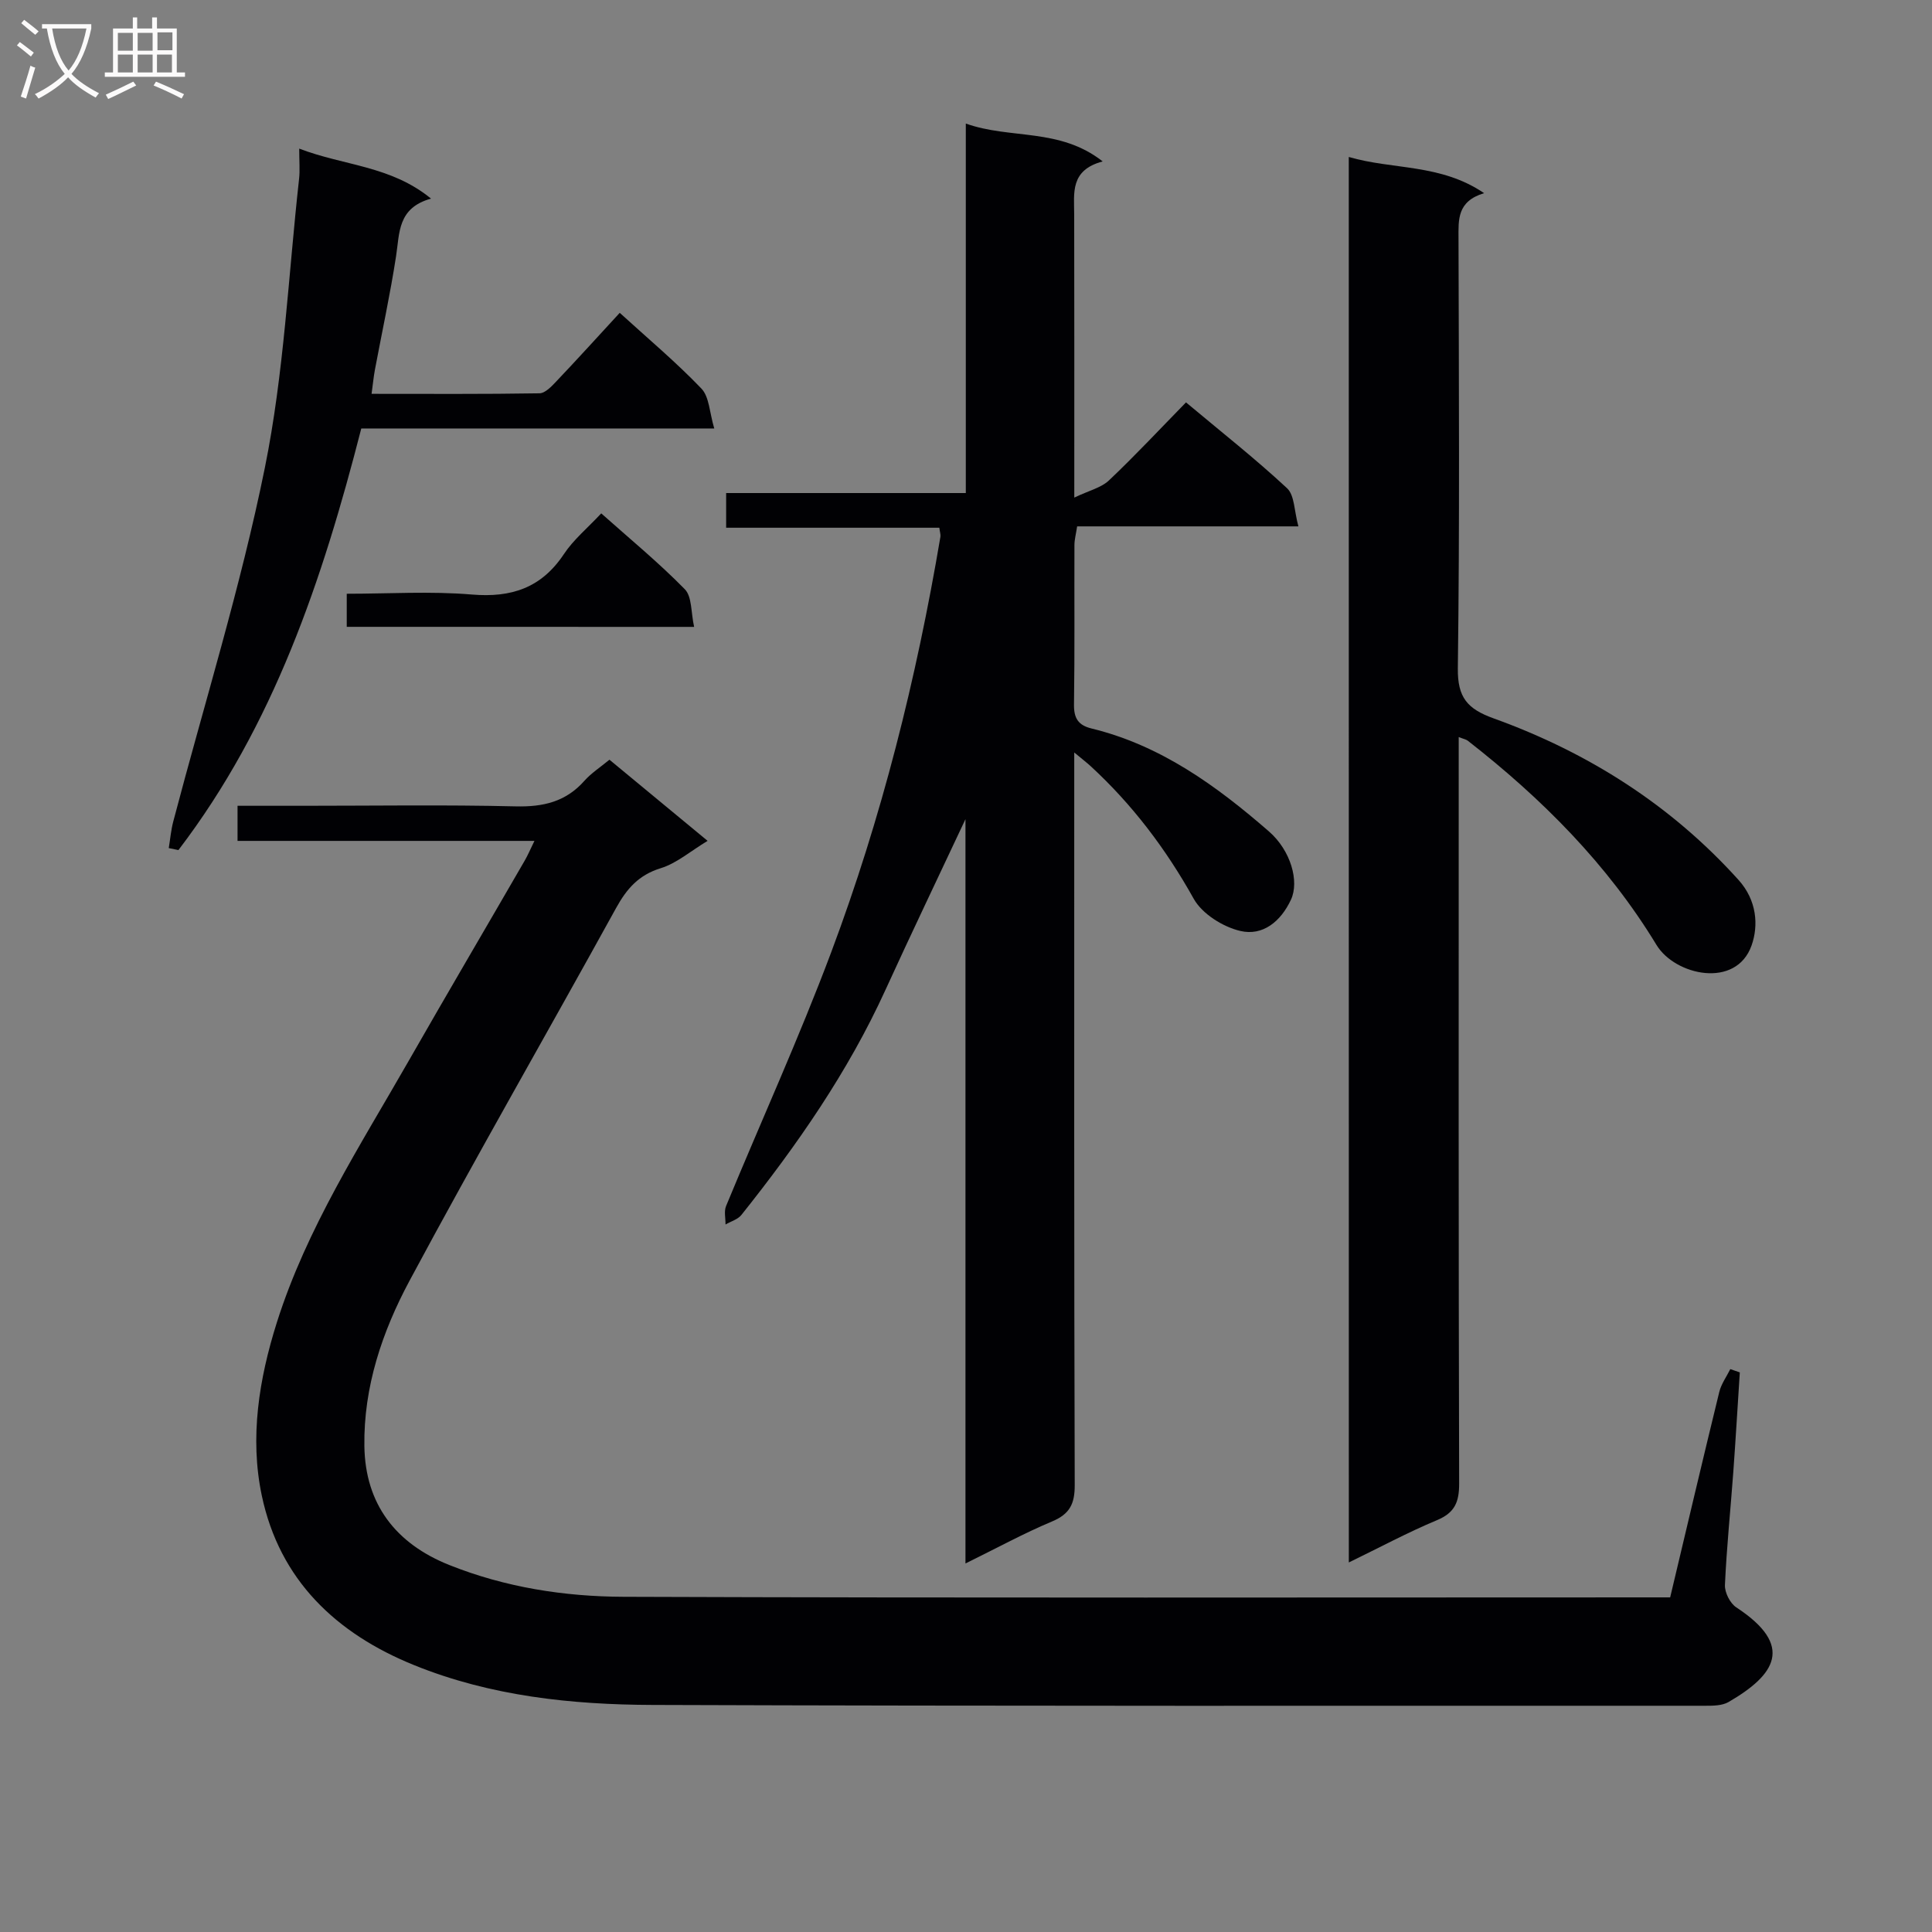
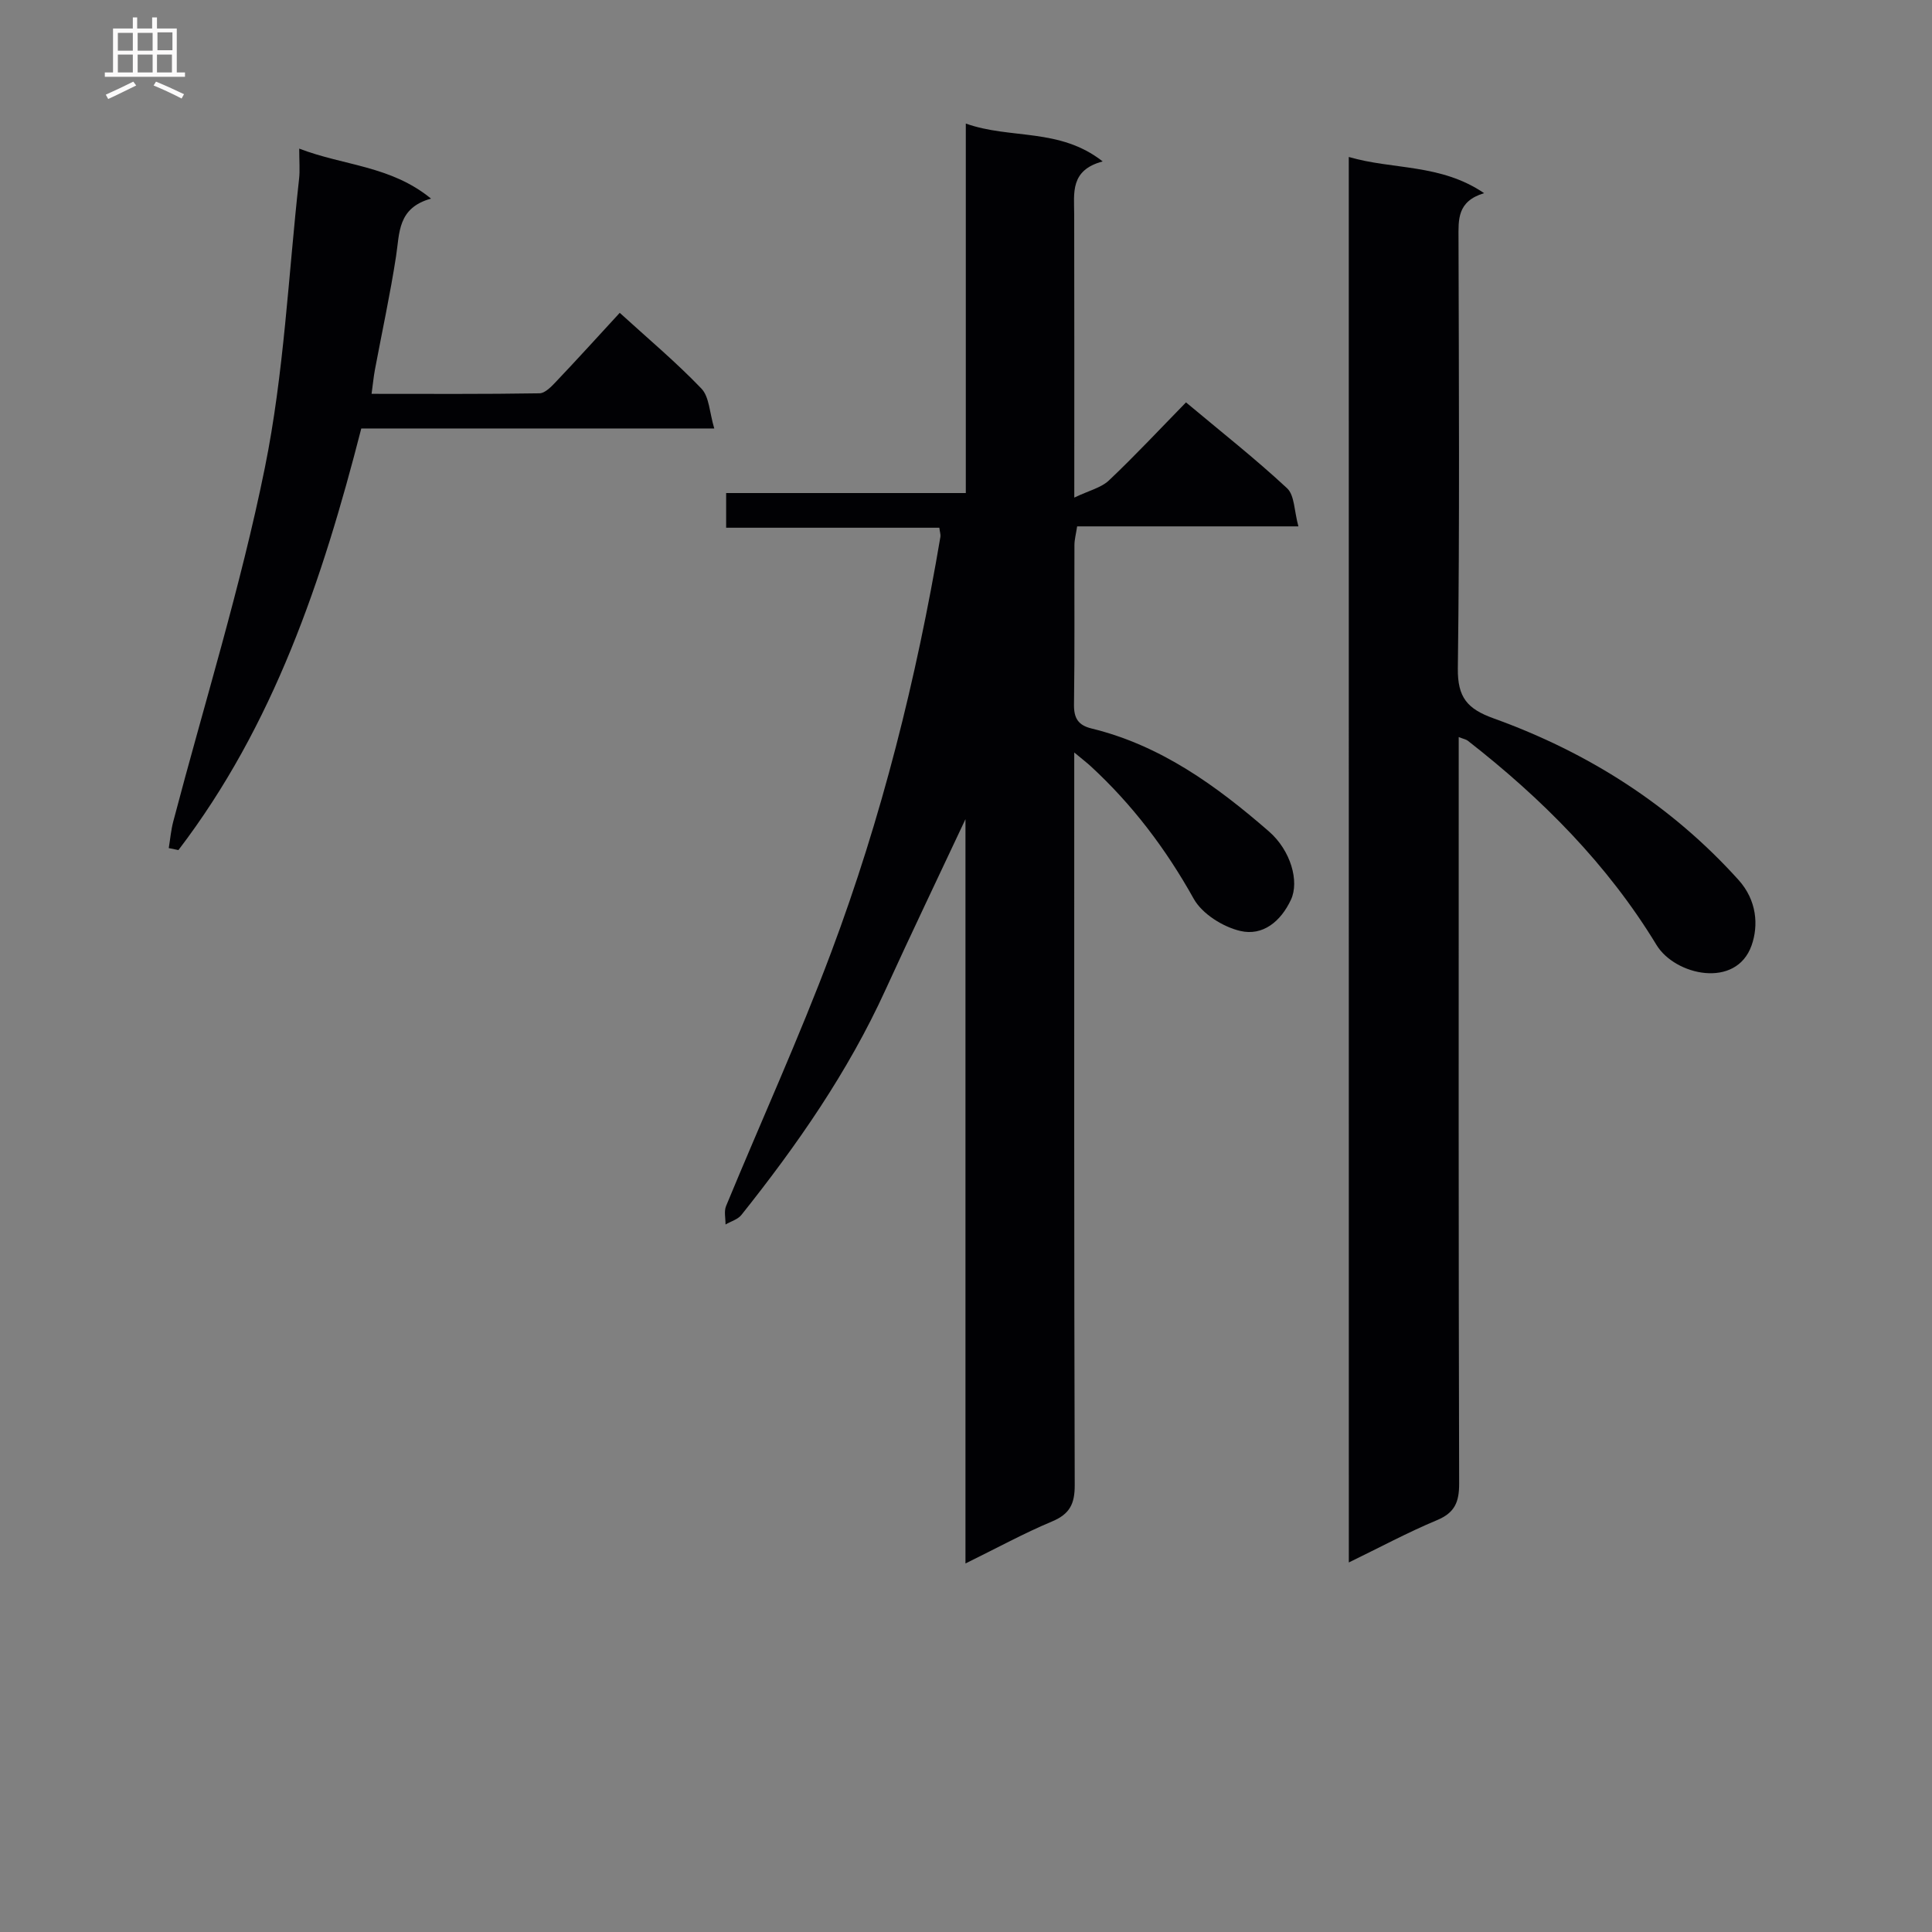
<svg xmlns="http://www.w3.org/2000/svg" enable-background="new 0 0 400 400" viewBox="0 0 400 400">
  <rect x="0" y="0" width="400" height="400" fill="#808080" stroke="none" />
  <g fill="#010104">
-     <path d="m345.79 330.72c3.38-14.21 6.71-28.39 10.17-42.54.41-1.66 1.5-3.15 2.28-4.72.66.23 1.31.45 1.97.68-.45 6.88-.85 13.77-1.35 20.65-.57 7.79-1.38 15.57-1.73 23.37-.07 1.54 1.06 3.78 2.35 4.63 12.14 7.96 8.06 13.99-1.61 19.6-1.32.76-3.19.77-4.81.77-72.64 0-145.29.08-217.93-.17-16.81-.06-33.52-1.82-49.34-8.22-16.23-6.56-27.91-17.66-31.59-35.13-2.53-12-.58-24.13 3.11-35.81 6.17-19.52 17.25-36.6 27.3-54.18 7.92-13.86 16.02-27.62 24.01-41.44.64-1.1 1.14-2.29 2.03-4.11-20.83 0-41.03 0-61.47 0 0-2.6 0-4.67 0-7.27h13.59c14.66 0 29.33-.23 43.98.12 5.7.14 10.39-.94 14.24-5.29 1.41-1.59 3.26-2.78 5.19-4.37 6.68 5.53 13.17 10.89 20.32 16.8-3.54 2.13-6.39 4.64-9.7 5.66-4.57 1.41-7.03 4.24-9.23 8.22-14.2 25.77-28.89 51.28-42.79 77.21-5.64 10.52-9.52 21.97-9.34 34.23.18 11.97 6.46 20.18 17.61 24.62 11.61 4.63 23.79 6.52 36.04 6.57 71.97.26 143.94.12 216.7.12z" />
    <path d="m199.89 323.7c0-51.79 0-102.51 0-154.1-5.8 12.36-11.3 23.82-16.58 35.38-7.73 16.94-18.26 32.07-29.81 46.56-.75.94-2.18 1.33-3.29 1.98.02-1.28-.34-2.71.11-3.81 7.23-17.51 15.1-34.78 21.75-52.5 10.46-27.88 17.67-56.69 22.63-86.06.08-.46-.11-.97-.22-1.89-14.6 0-29.21 0-44.14 0 0-2.5 0-4.56 0-7.18h49.62c0-25.62 0-50.71 0-76.5 9.27 3.31 19.38.81 28.34 7.84-6.79 1.81-5.91 6.54-5.9 11.01.04 18.98.02 37.97.02 58.59 3.02-1.45 5.55-2.02 7.18-3.56 5.42-5.13 10.52-10.6 15.95-16.15 7.32 6.13 14.37 11.68 20.92 17.77 1.57 1.46 1.47 4.71 2.35 7.9-15.82 0-30.73 0-45.81 0-.25 1.65-.56 2.76-.56 3.88-.04 11 .07 22-.09 33-.04 2.83.87 4.29 3.61 4.96 14.33 3.49 25.87 11.86 36.74 21.31 4.55 3.96 6.33 10.36 4.57 14.14-2.12 4.55-5.86 7.55-10.46 6.48-3.62-.84-7.93-3.54-9.68-6.68-5.75-10.31-12.7-19.5-21.35-27.46-.81-.74-1.69-1.41-3.38-2.82v6.71c0 48.33-.05 96.66.1 144.99.01 3.9-1.05 5.98-4.69 7.51-5.78 2.42-11.3 5.44-17.93 8.7z" />
    <path d="m279.25 32.5c9.18 2.68 18.98 1.36 28.02 7.49-5.63 1.7-5.31 5.51-5.3 9.4.07 29.65.25 59.31-.14 88.96-.08 6.09 2 8.44 7.43 10.39 19.53 7.05 36.7 17.92 50.7 33.46 3.78 4.2 4.15 9.39 2.69 13.53-3.2 9.06-15.86 6.22-19.69-.09-10.15-16.71-23.74-30.33-39.08-42.29-.35-.27-.85-.35-1.87-.75v5.6c0 49.65-.05 99.29.09 148.94.01 3.83-.88 6.04-4.58 7.59-6.06 2.53-11.87 5.66-18.26 8.76-.01-97.25-.01-193.79-.01-290.99z" />
-     <path d="m34.94 175.59c.3-1.83.46-3.71.93-5.5 6.41-24.39 13.96-48.54 18.96-73.22 3.98-19.62 4.87-39.86 7.09-59.83.2-1.76.03-3.56.03-6.27 9.31 3.57 18.94 3.52 27.29 10.35-6.95 1.93-6.49 7.1-7.24 11.93-1.21 7.87-2.91 15.67-4.38 23.51-.27 1.44-.4 2.9-.69 4.98 11.88 0 23.33.08 34.76-.11 1.19-.02 2.52-1.44 3.5-2.48 4.35-4.58 8.59-9.26 13.12-14.18 5.81 5.3 11.66 10.2 16.91 15.68 1.64 1.71 1.67 4.96 2.66 8.26-24.94 0-48.83 0-73.08 0-8.04 31.37-18.14 61.47-37.86 87.29-.66-.14-1.33-.27-2-.41z" />
-     <path d="m71.79 129.78c0-2.25 0-4.21 0-6.85 8.71 0 17.35-.56 25.89.16 8.21.69 14.41-1.37 19.07-8.37 1.99-3 4.89-5.39 7.73-8.43 5.88 5.24 11.89 10.18 17.3 15.7 1.51 1.54 1.26 4.8 1.93 7.8-24.28-.01-47.8-.01-71.92-.01z" />
+     <path d="m34.94 175.59c.3-1.83.46-3.71.93-5.5 6.41-24.39 13.96-48.54 18.96-73.22 3.98-19.62 4.87-39.86 7.09-59.83.2-1.76.03-3.56.03-6.27 9.31 3.57 18.94 3.52 27.29 10.35-6.95 1.93-6.49 7.1-7.24 11.93-1.21 7.87-2.91 15.67-4.38 23.51-.27 1.44-.4 2.9-.69 4.98 11.88 0 23.33.08 34.76-.11 1.19-.02 2.52-1.44 3.5-2.48 4.35-4.58 8.59-9.26 13.12-14.18 5.81 5.3 11.66 10.2 16.91 15.68 1.64 1.71 1.67 4.96 2.66 8.26-24.94 0-48.83 0-73.08 0-8.04 31.37-18.14 61.47-37.86 87.29-.66-.14-1.33-.27-2-.41" />
  </g>
-   <path d="m6.4 11.7c-1-.8-1.9-1.6-2.9-2.3l.6-.7c.9.7 1.9 1.4 2.9 2.2zm-2.1 8.3c.7-2.1 1.4-4.2 2-6.4.2.1.6.3 1 .4-.7 2.3-1.3 4.4-1.9 6.4zm3-12.8c-1.1-.9-2.1-1.7-2.9-2.4l.6-.7c1 .8 2 1.5 3 2.4zm1.4-1.3v-.9h10.2v.9c-.9 4.2-2.3 7.3-4.1 9.4 1.3 1.4 3.2 2.7 5.7 4-.2.2-.4.5-.7.9-2.5-1.4-4.4-2.7-5.7-4.2-1.4 1.5-3.5 3-6.1 4.4 0 0 0 0-.1-.1-.3-.4-.5-.7-.7-.8 2.7-1.3 4.7-2.8 6.2-4.2-1.8-2.2-3-5.3-3.7-9.4zm9.2 0h-7.1c.6 3.8 1.7 6.7 3.4 8.7 1.7-2 2.9-4.8 3.7-8.7z" fill="#fbfafa" />
  <path d="m31.6 3.6h.9v2.3h4.1v9.1h1.7v.9h-16.6v-.9h1.7v-9.1h4.1v-2.3h.9v2.3h3.1v-2.3zm-4 13.3.6.8c-1.9.9-3.8 1.9-5.8 2.8-.2-.3-.3-.6-.5-.9 2-.9 3.9-1.8 5.7-2.7zm-3.2-10.1v3.7h3.1v-3.7zm0 4.5v3.7h3.1v-3.7zm4.1-4.5v3.7h3.1v-3.7zm0 4.5v3.7h3.1v-3.7zm9.1 9.1c-2.1-1.1-4.1-2-5.8-2.7l.5-.8c2.2.9 4.1 1.8 5.8 2.6zm-1.9-13.7h-3.1v3.7h3.1v-3.6zm-3.2 4.6v3.7h3.1v-3.7z" fill="#fbfafa" />
</svg>